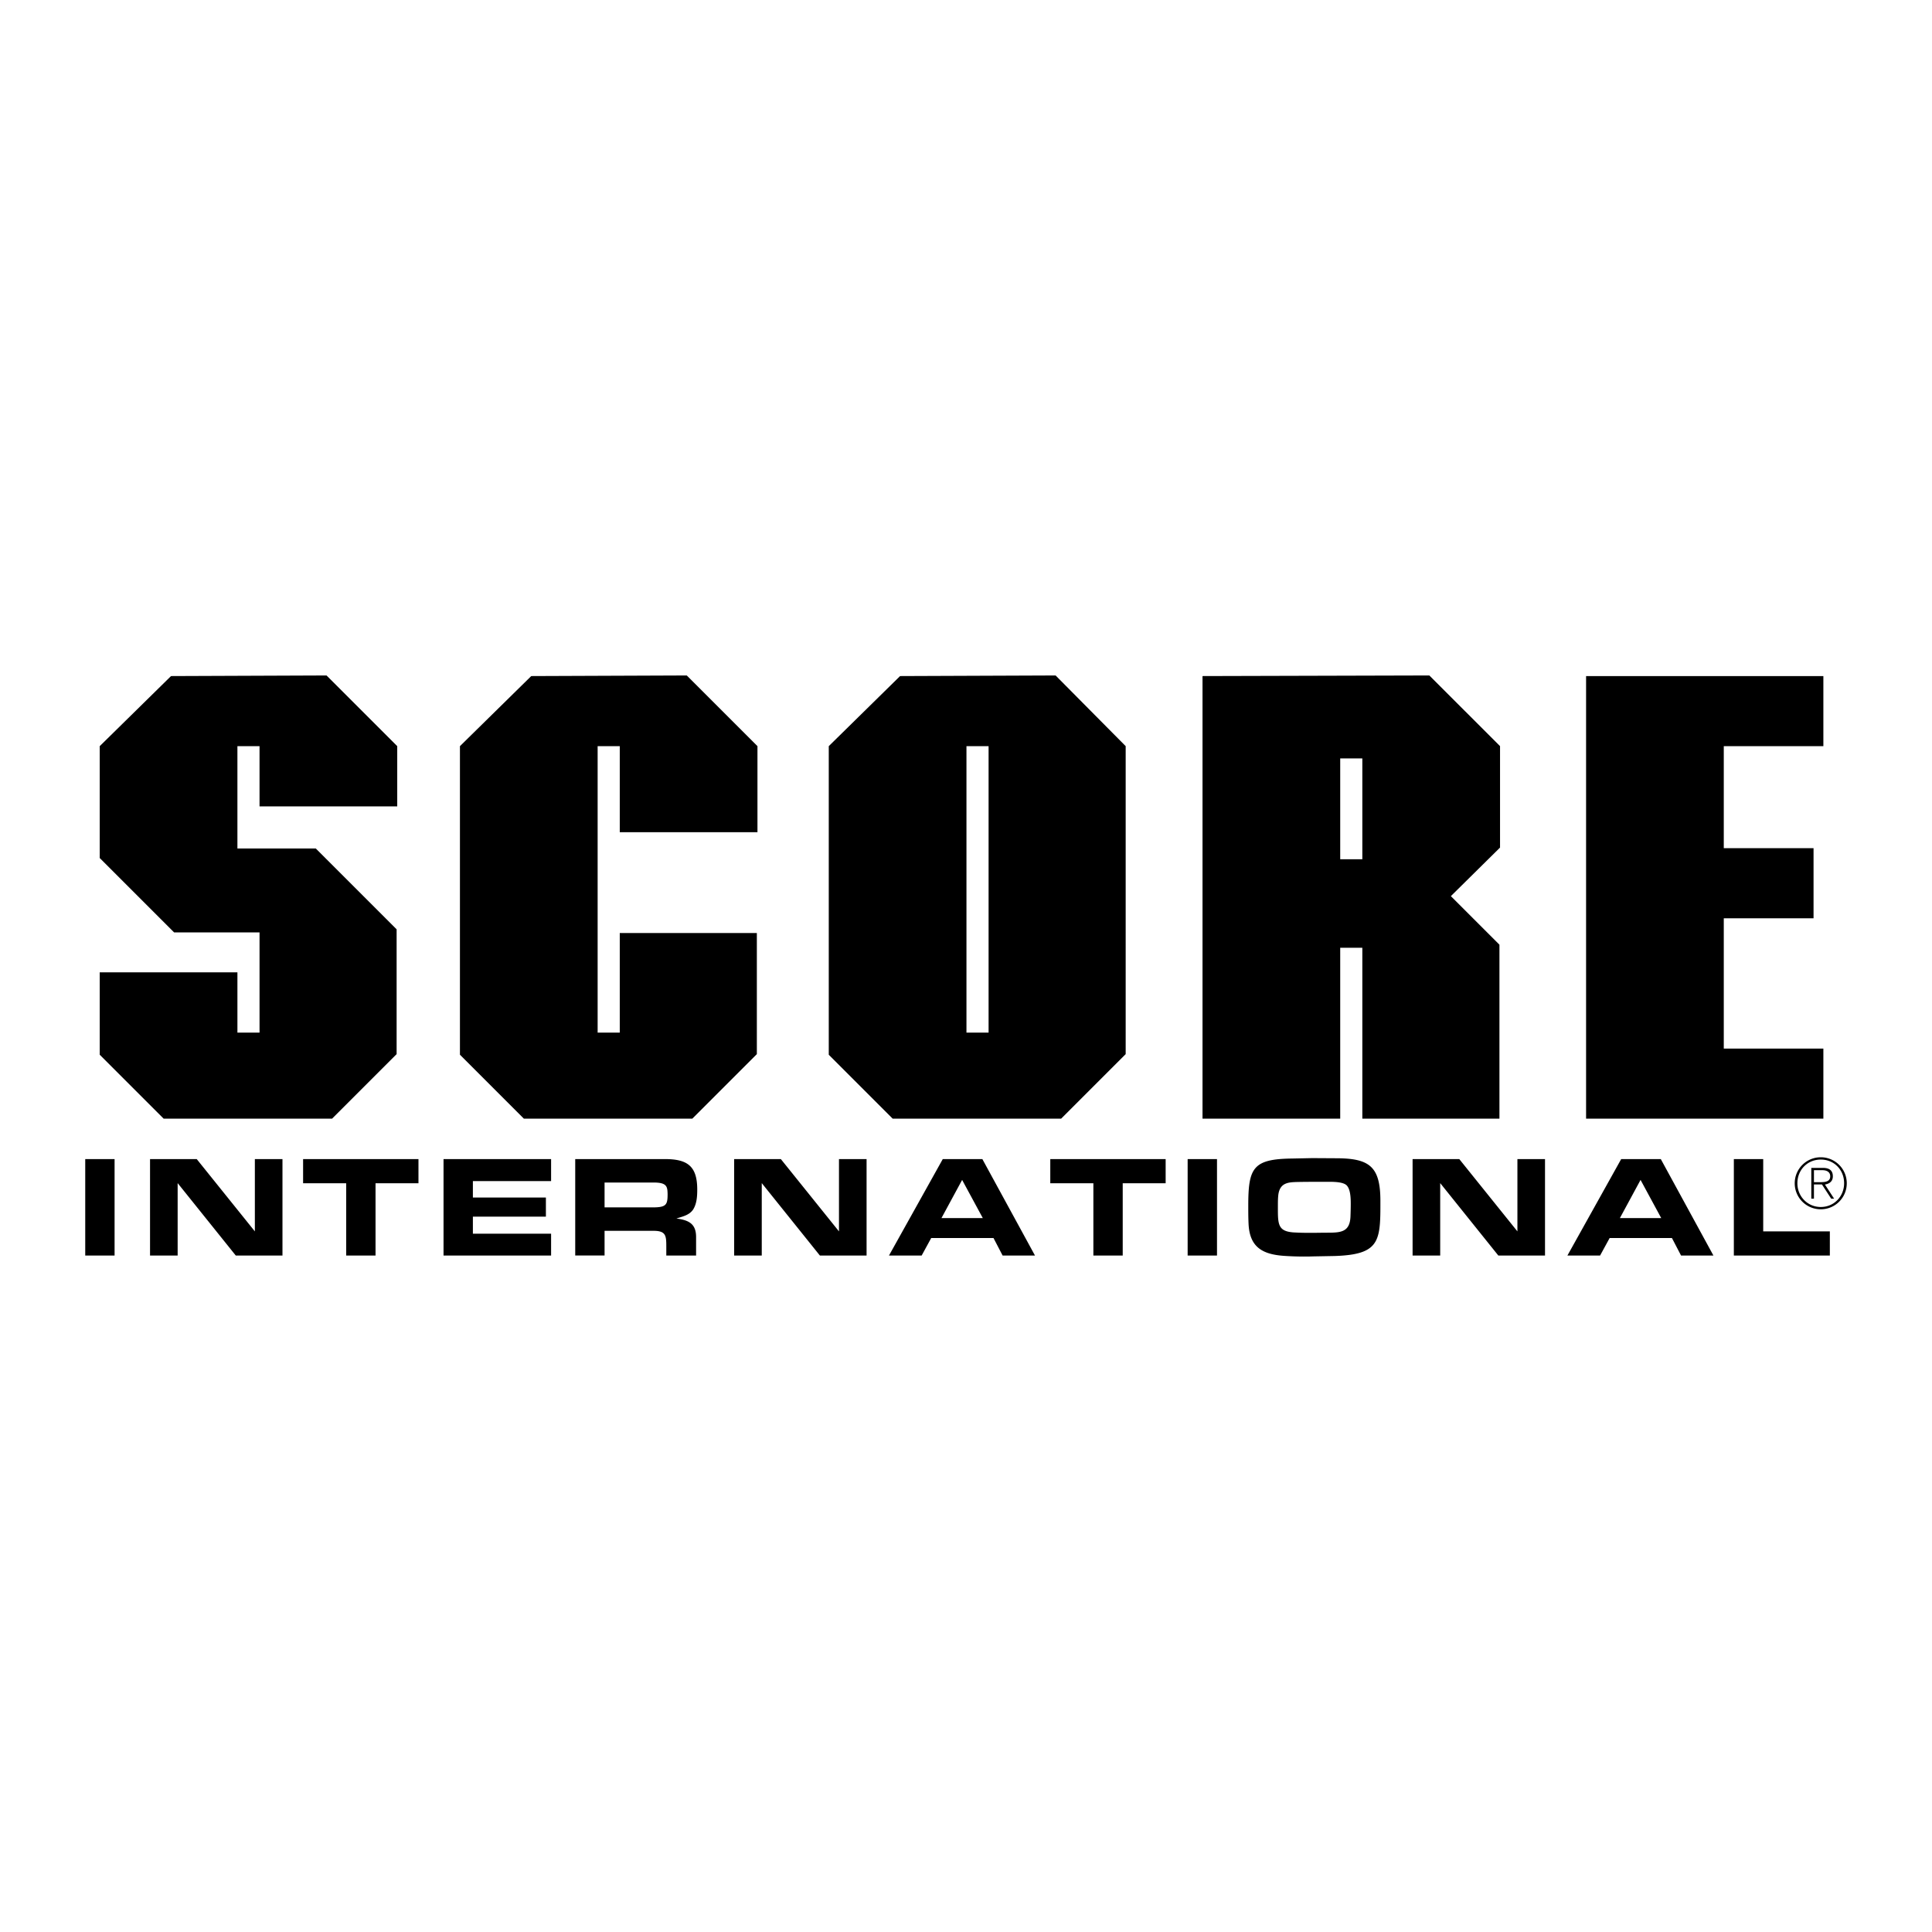
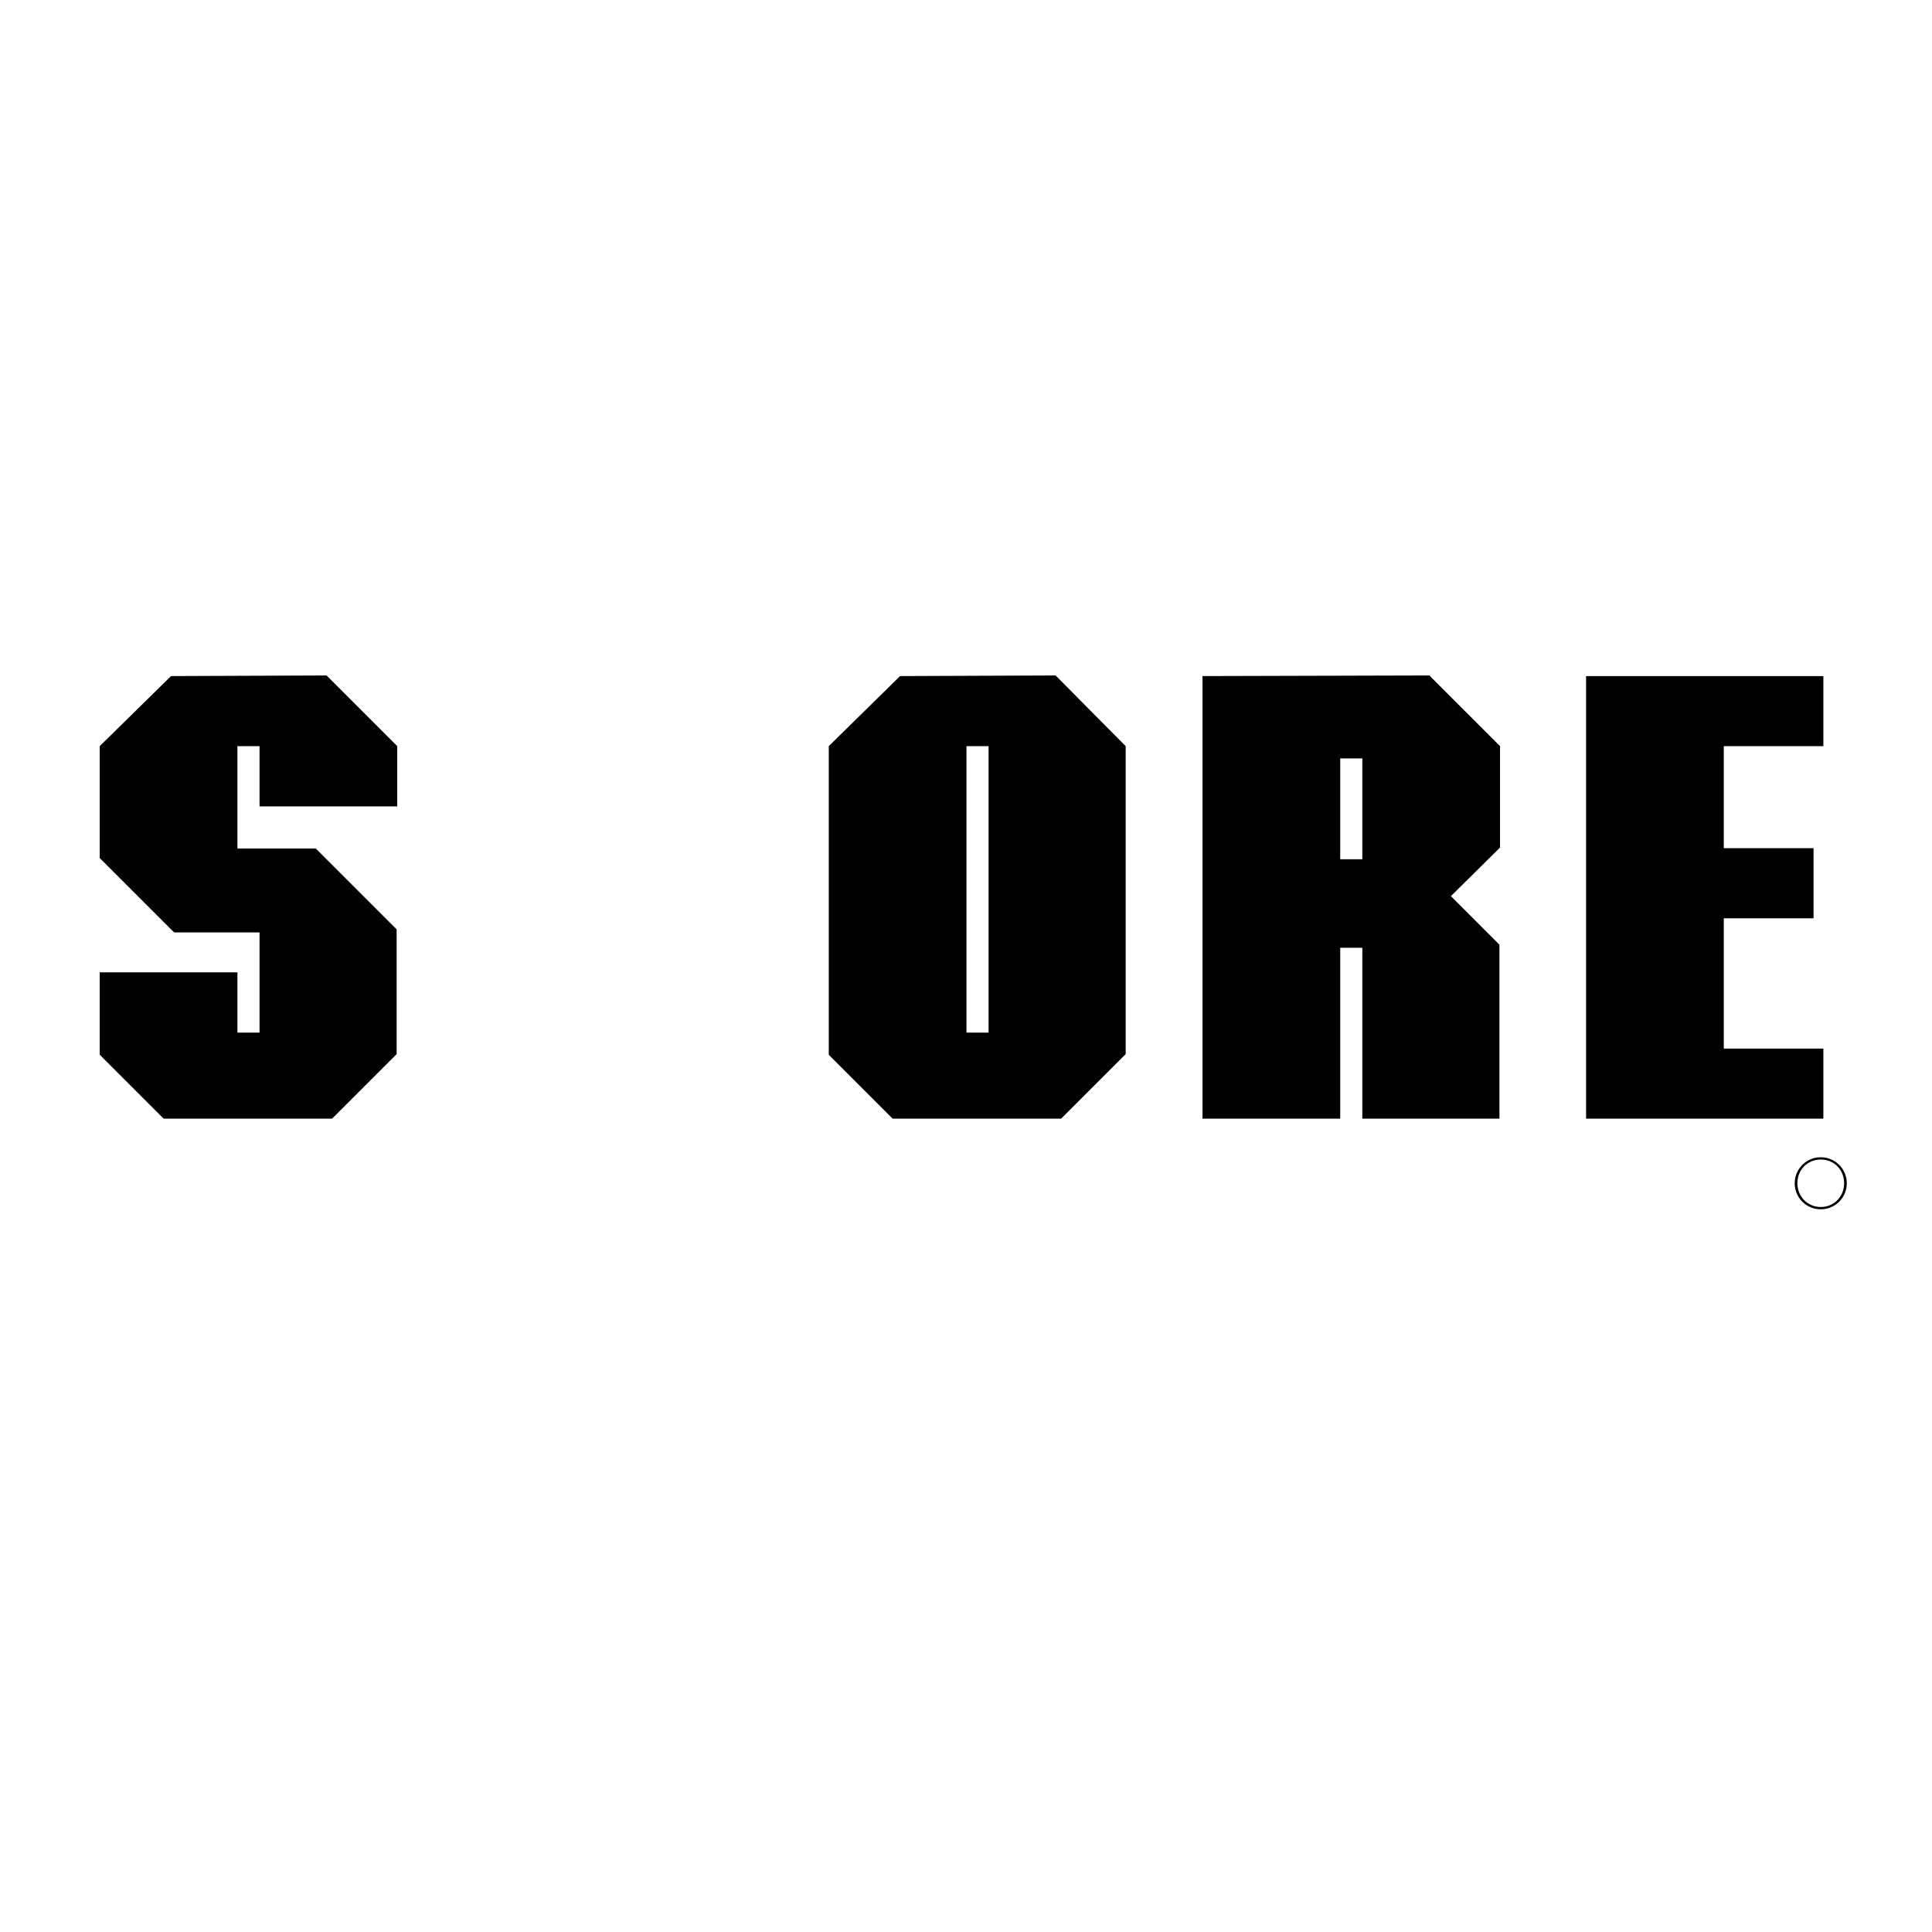
<svg xmlns="http://www.w3.org/2000/svg" width="2500" height="2500" viewBox="0 0 192.756 192.756">
  <g fill-rule="evenodd" clip-rule="evenodd">
-     <path fill="#fff" d="M0 0h192.756v192.756H0V0z" />
-     <path d="M75.572 74.443l-7.053-7.052-15.517.061-7.114 6.991v30.787l6.378 6.379h16.805l6.44-6.439V93.087H61.834v9.936h-2.208v-28.58h2.208v8.586h13.738v-8.586zM11.432 125.264H8.504v-9.621h2.928v9.621zM28.182 125.264h-4.659l-5.799-7.225v7.225h-2.755v-9.621h4.659l5.799 7.212v-7.212h2.755v9.621zM37.467 125.264h-2.928v-7.211H30.24v-2.41h11.51v2.41h-4.283v7.211zM44.251 115.643h10.732v2.193H47.18v1.644h7.284v1.905H47.18v1.701h7.803v2.178H44.251v-9.621zM60.318 122.799h4.889c1.227 0 1.27.49 1.27 1.543v.922h2.972v-1.846c0-1.326-.736-1.688-1.962-1.846.605-.201 1.298-.332 1.673-.908.36-.578.404-1.312.404-1.977 0-2.322-.952-3.045-3.217-3.045H57.39v9.621h2.928v-2.464zm0-4.819h4.875c.274 0 .577.014.837.086.547.16.562.549.577 1.053 0 1.068-.115 1.342-1.486 1.342h-4.803v-2.481zM86.459 125.264H81.8l-5.799-7.225v7.225h-2.754v-9.621h4.659l5.799 7.212v-7.212h2.754v9.621zM93.93 121.529l2.062-3.809 2.063 3.809H93.93zm-1.024 1.991h6.217l.908 1.744h3.23l-5.25-9.621H94.06l-5.366 9.621h3.26l.952-1.744zM112.014 125.264h-2.928v-7.211h-4.299v-2.41h11.51v2.41h-4.283v7.211zM121.42 125.264h-2.928v-9.621h2.928v9.621zM130.973 125.352c-.303.014-.621.014-.924.014a29.4 29.4 0 0 1-1.99-.072c-2.119-.158-3.389-.879-3.49-3.201-.029-.592-.029-1.184-.029-1.775 0-3.779.447-4.674 4.312-4.73l2.078-.043 2.336.014c3.346 0 4.457.793 4.457 4.256v.461c0 3.65-.217 4.891-4.543 5.035l-2.207.041zm-.059-2.352c.506 0 .996-.014 1.5-.014 1.357 0 2.252-.059 2.322-1.588.016-.432.029-.865.029-1.297 0-.592-.029-1.486-.432-1.861-.348-.303-1.154-.332-1.732-.332-.967 0-1.947 0-2.912.014-.98.029-1.977-.043-2.15 1.285-.043.375-.043.75-.043 1.125v.389c0 1.588.102 2.207 1.846 2.25.519.029 1.053.029 1.572.029zM154.146 125.264h-4.658l-5.799-7.225v7.225h-2.755v-9.621h4.66l5.799 7.212v-7.212h2.753v9.621zM161.617 121.529l2.062-3.809 2.062 3.809h-4.124zm-1.023 1.991h6.217l.908 1.744h3.23l-5.25-9.621h-3.953l-5.365 9.621h3.26l.953-1.744zM175.916 122.855h6.648v2.409h-9.578v-9.621h2.93v7.212zM180.977 116.75h.846c.369 0 .779.139.779.611 0 .535-.508.584-.973.584h-.652v.229h.799l.922 1.416h.291l-.916-1.41c.438-.068.791-.312.791-.811 0-.557-.305-.848-.998-.848h-1.152v3.068h.264v-2.839h-.001z" />
    <path d="M181.656 115.461a2.59 2.59 0 0 1 2.596 2.594 2.59 2.59 0 0 1-2.596 2.596 2.592 2.592 0 0 1-2.596-2.596 2.593 2.593 0 0 1 2.596-2.594l.008.229c-1.34 0-2.338 1.027-2.338 2.365 0 1.312 1.012 2.367 2.338 2.367 1.324 0 2.324-1.062 2.324-2.373 0-1.326-.992-2.359-2.324-2.359l-.008-.229zM17.063 67.452l-7.114 6.991v11.162l7.421 7.421h8.524v9.997h-2.207v-6.011H9.949v8.218l6.378 6.379h16.804l6.44-6.439V92.719l-8.065-8.064h-7.819V74.443h2.207v6.011h13.738v-6.011l-7.053-7.052-15.516.061zM98.631 103.023h-2.207v-28.58h2.207v28.58zm13.678 2.147V74.443l-6.992-7.052-15.517.061-7.114 6.991v30.788l6.378 6.379h16.805l6.44-6.44zM133.713 85.728h2.207V75.669h-2.207v10.059zm0 25.881h-13.738V67.452l22.631-.061 7.053 7.052v10.12l-4.906 4.845 4.846 4.845v17.356H135.92v-17.05h-2.207v17.05zM181.918 67.452h-23.674v44.157h23.674v-6.992h-9.936V91.616h8.956v-6.991h-8.956V74.443h9.936v-6.991z" />
  </g>
</svg>